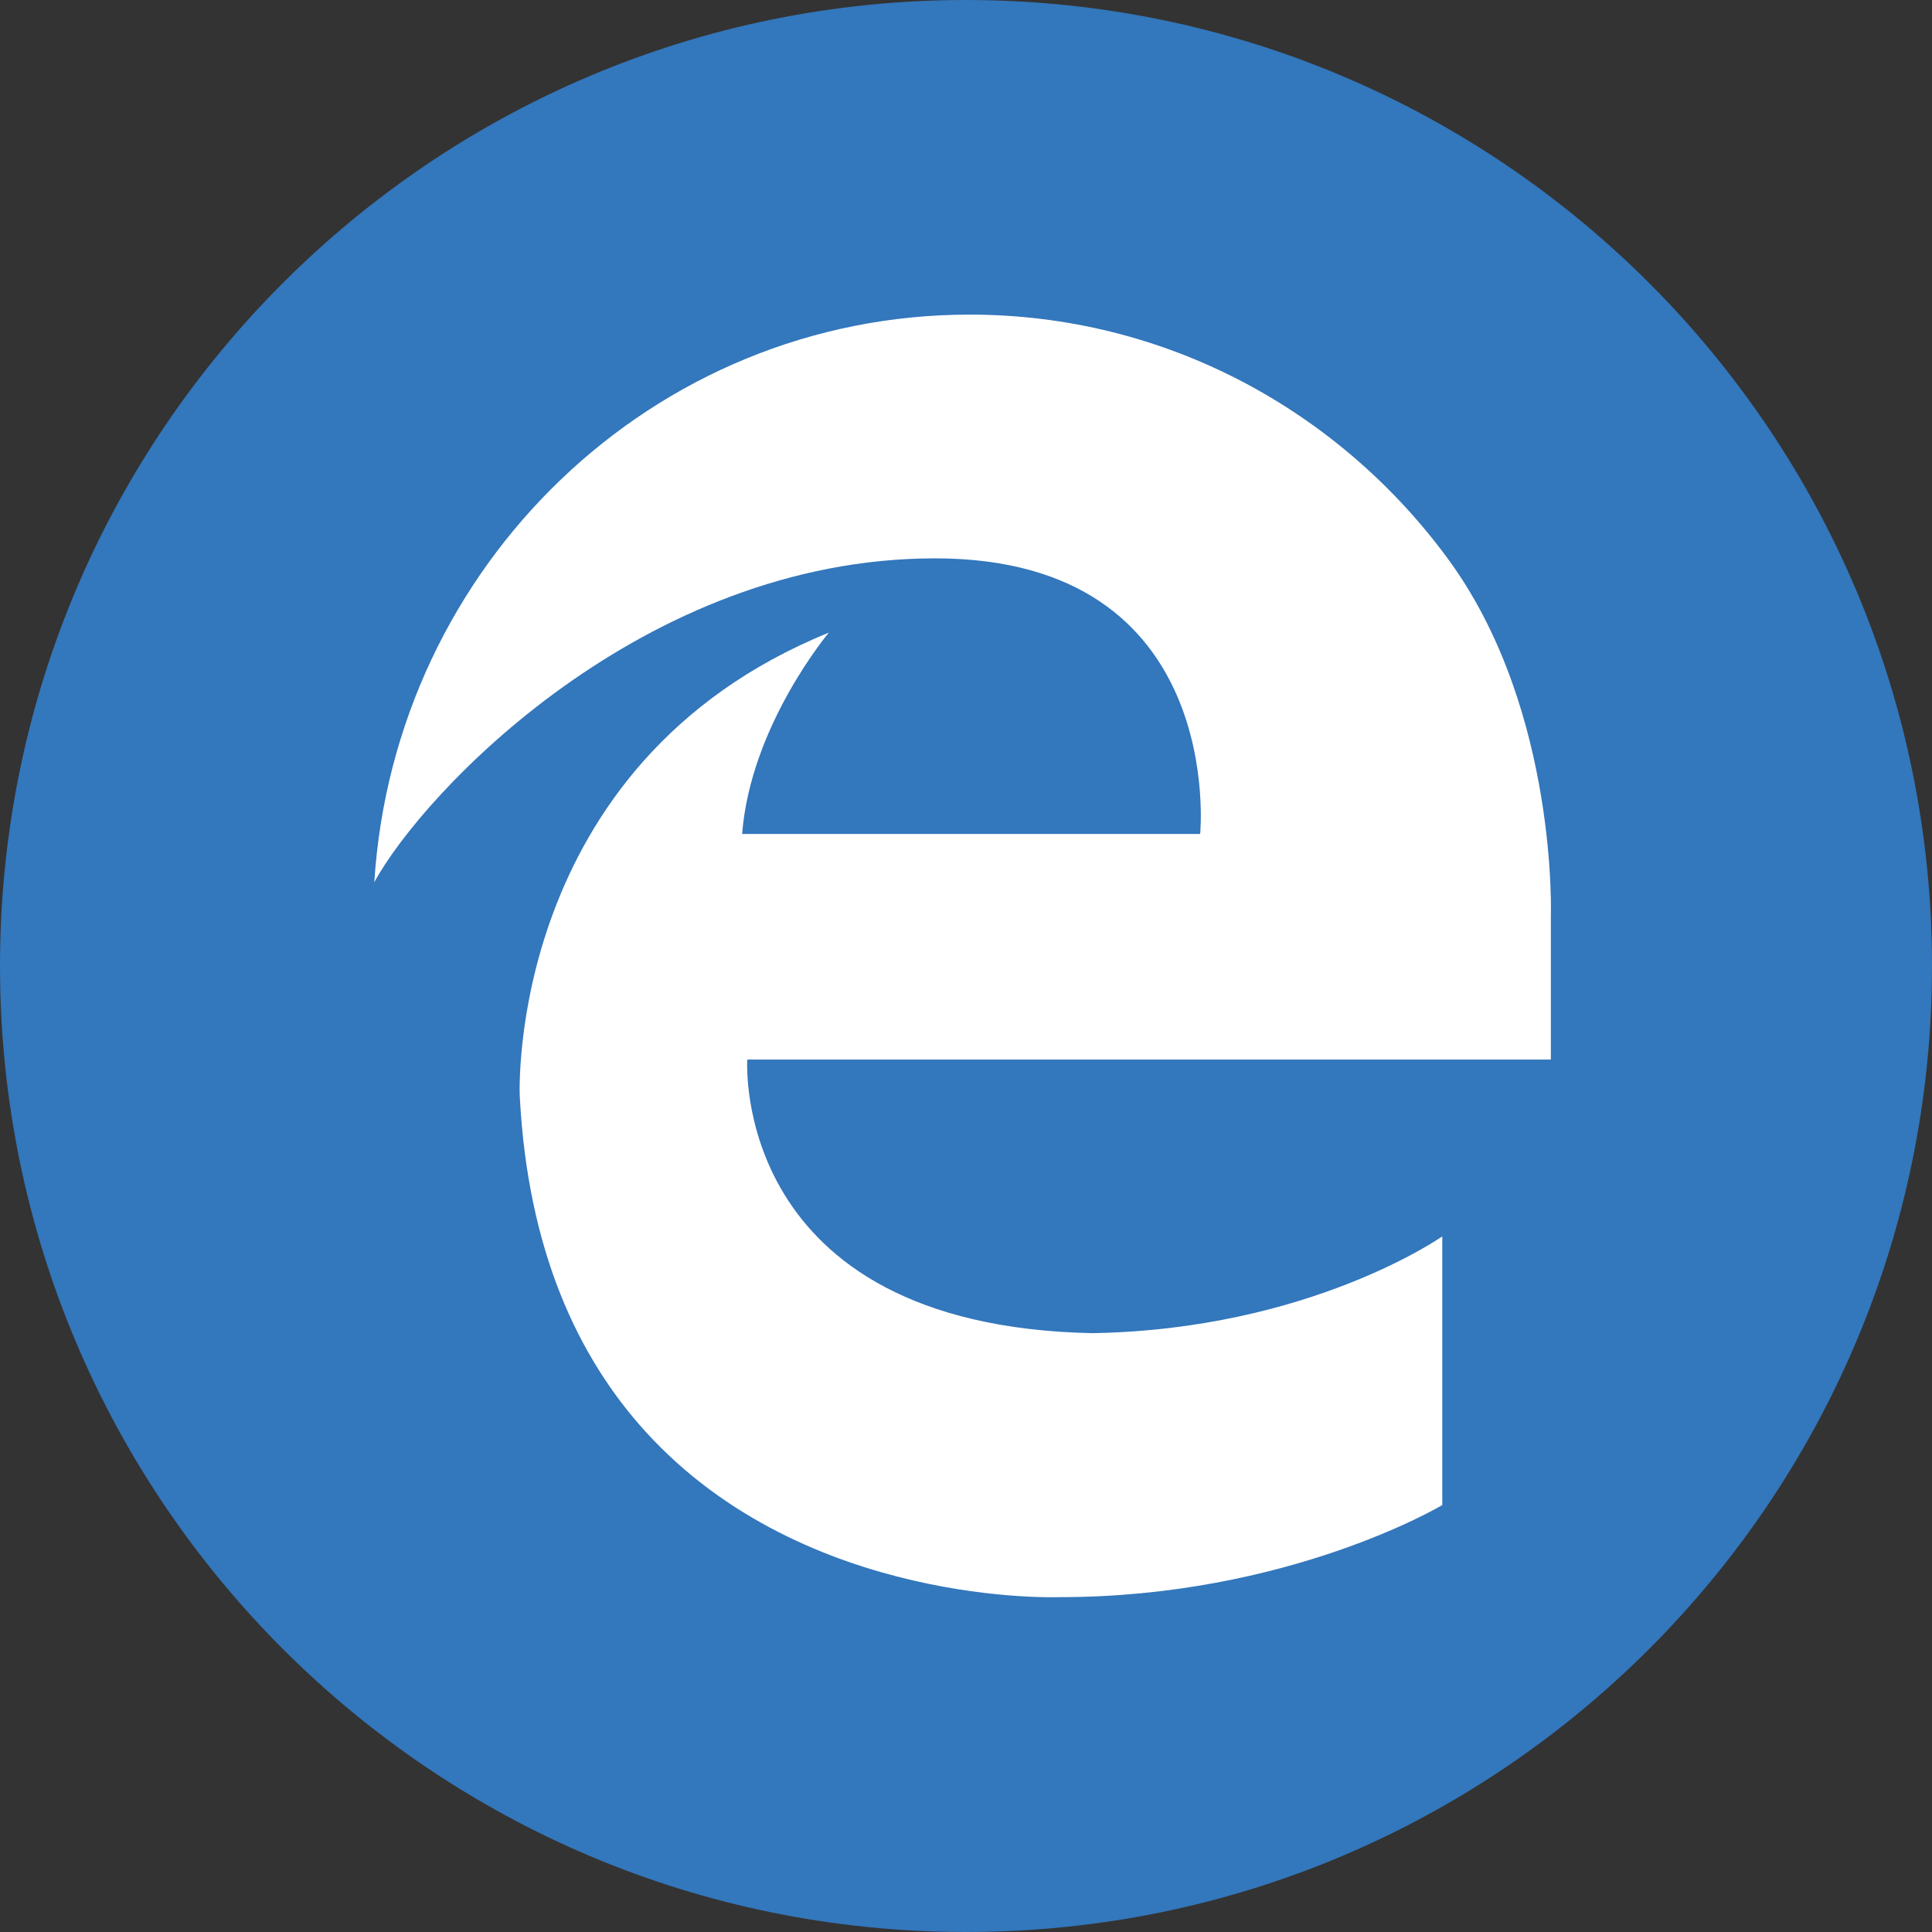
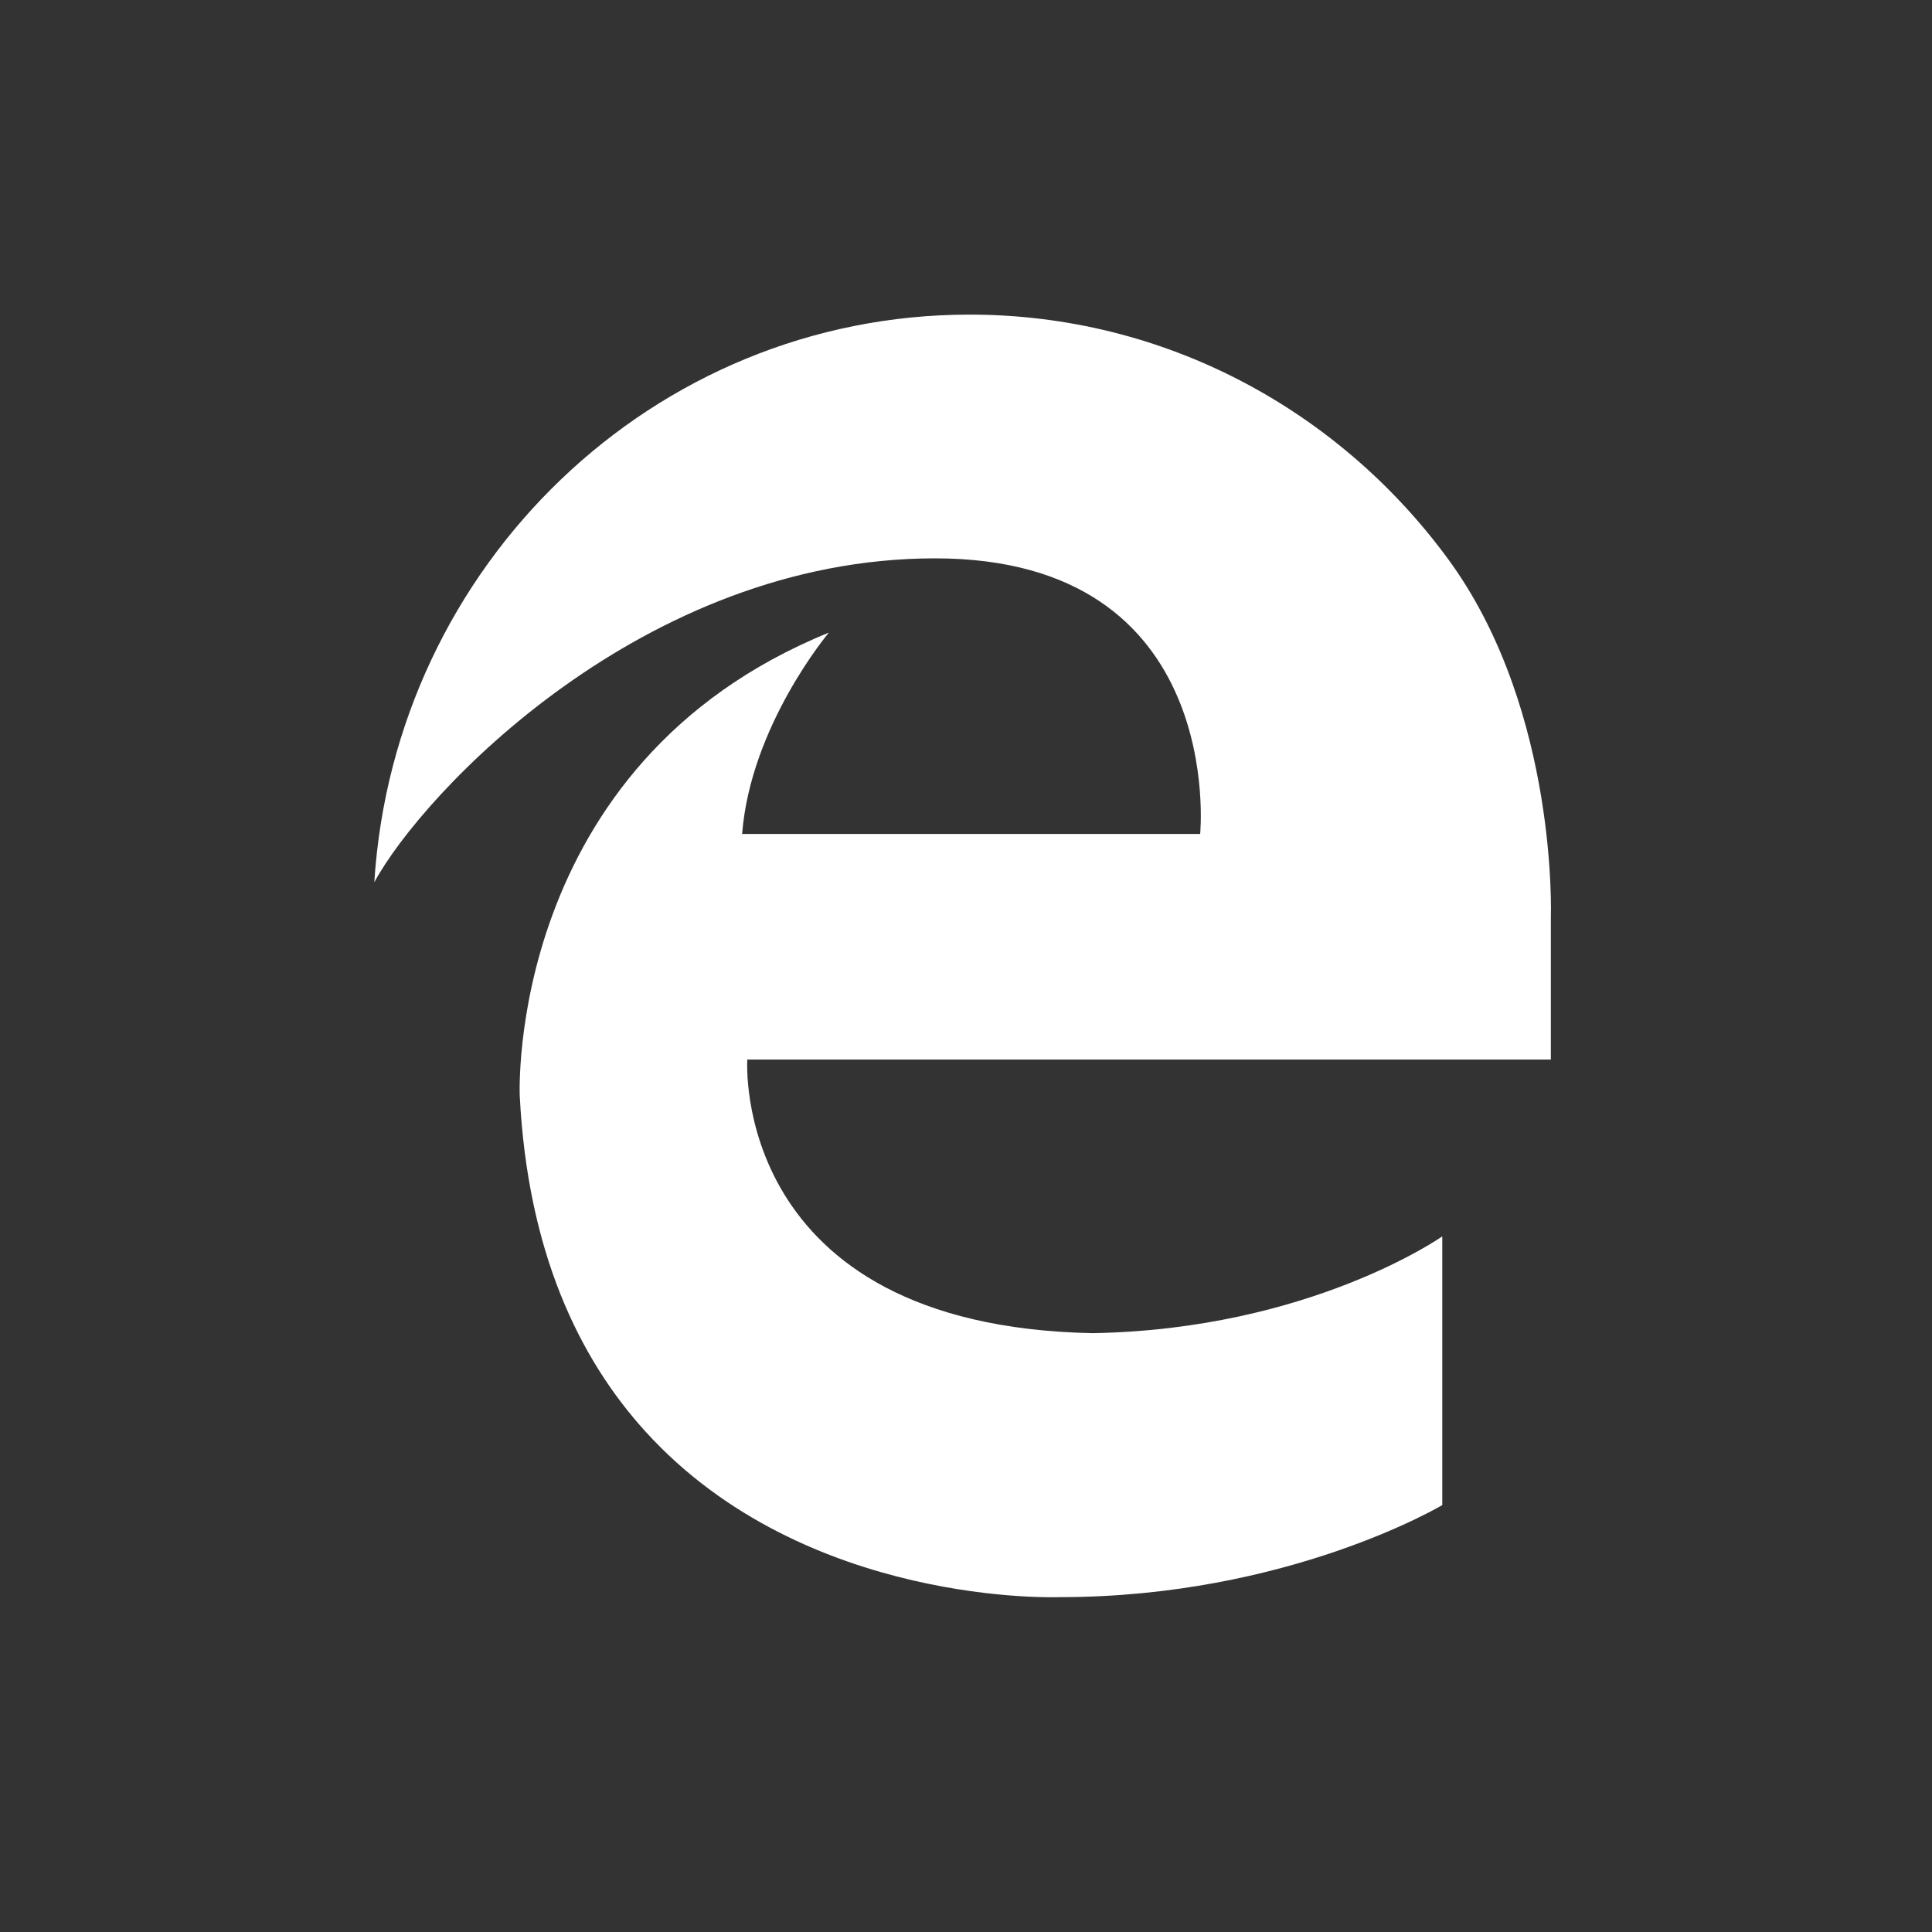
<svg xmlns="http://www.w3.org/2000/svg" width="50px" height="50px" viewBox="0 0 50 50" version="1.1">
  <rect x="0" y="0" width="50" height="50" fill="#333333" stroke="none" />
  <title>Microsoft Edge</title>
  <desc>Created with Sketch.</desc>
  <defs />
  <g id="Getting-Started---Option-1" stroke="none" stroke-width="1" fill="none" fill-rule="evenodd" transform="translate(-546, -3265)">
    <g id="2:-Adding-Extension" transform="translate(67, 173)" fill-rule="nonzero">
      <g id="Group-2" transform="translate(136, 206)">
        <g id="Microsoft-Edge" transform="translate(343, 2886)">
-           <path d="M50,25 C50,38.807 38.807,50 25,50 C11.193,50 0,38.807 0,25 C0,11.193 11.193,0 25,0 C38.807,0 50,11.193 50,25" id="Fill-1" fill="#3377BC" />
          <path d="M37.58,14.612 C37.543,14.559 37.506,14.507 37.467,14.455 C34.651,10.623 30.157,8.142 25.094,8.142 C16.906,8.142 10.206,14.63 9.687,22.832 C10.934,20.53 16.631,14.45 24.198,14.45 C31.765,14.45 31.06,21.583 31.06,21.583 L19.206,21.583 C19.425,18.774 21.451,16.372 21.451,16.372 C13.075,19.776 13.451,28.361 13.451,28.361 C13.656,32.373 14.97,35.146 16.718,37.063 C20.857,41.602 27.425,41.334 27.425,41.334 C33.339,41.334 37.326,38.951 37.326,38.951 L37.326,33.449 L37.326,31.997 C37.326,31.997 33.9,34.408 28.271,34.502 C18.887,34.314 19.34,27.421 19.34,27.421 L40.136,27.421 C40.136,27.42 40.136,27.419 40.136,27.418 L40.136,23.727 C40.136,23.727 40.322,18.483 37.58,14.612" id="Fill-1" fill="#FFFFFF" />
        </g>
      </g>
    </g>
  </g>
</svg>